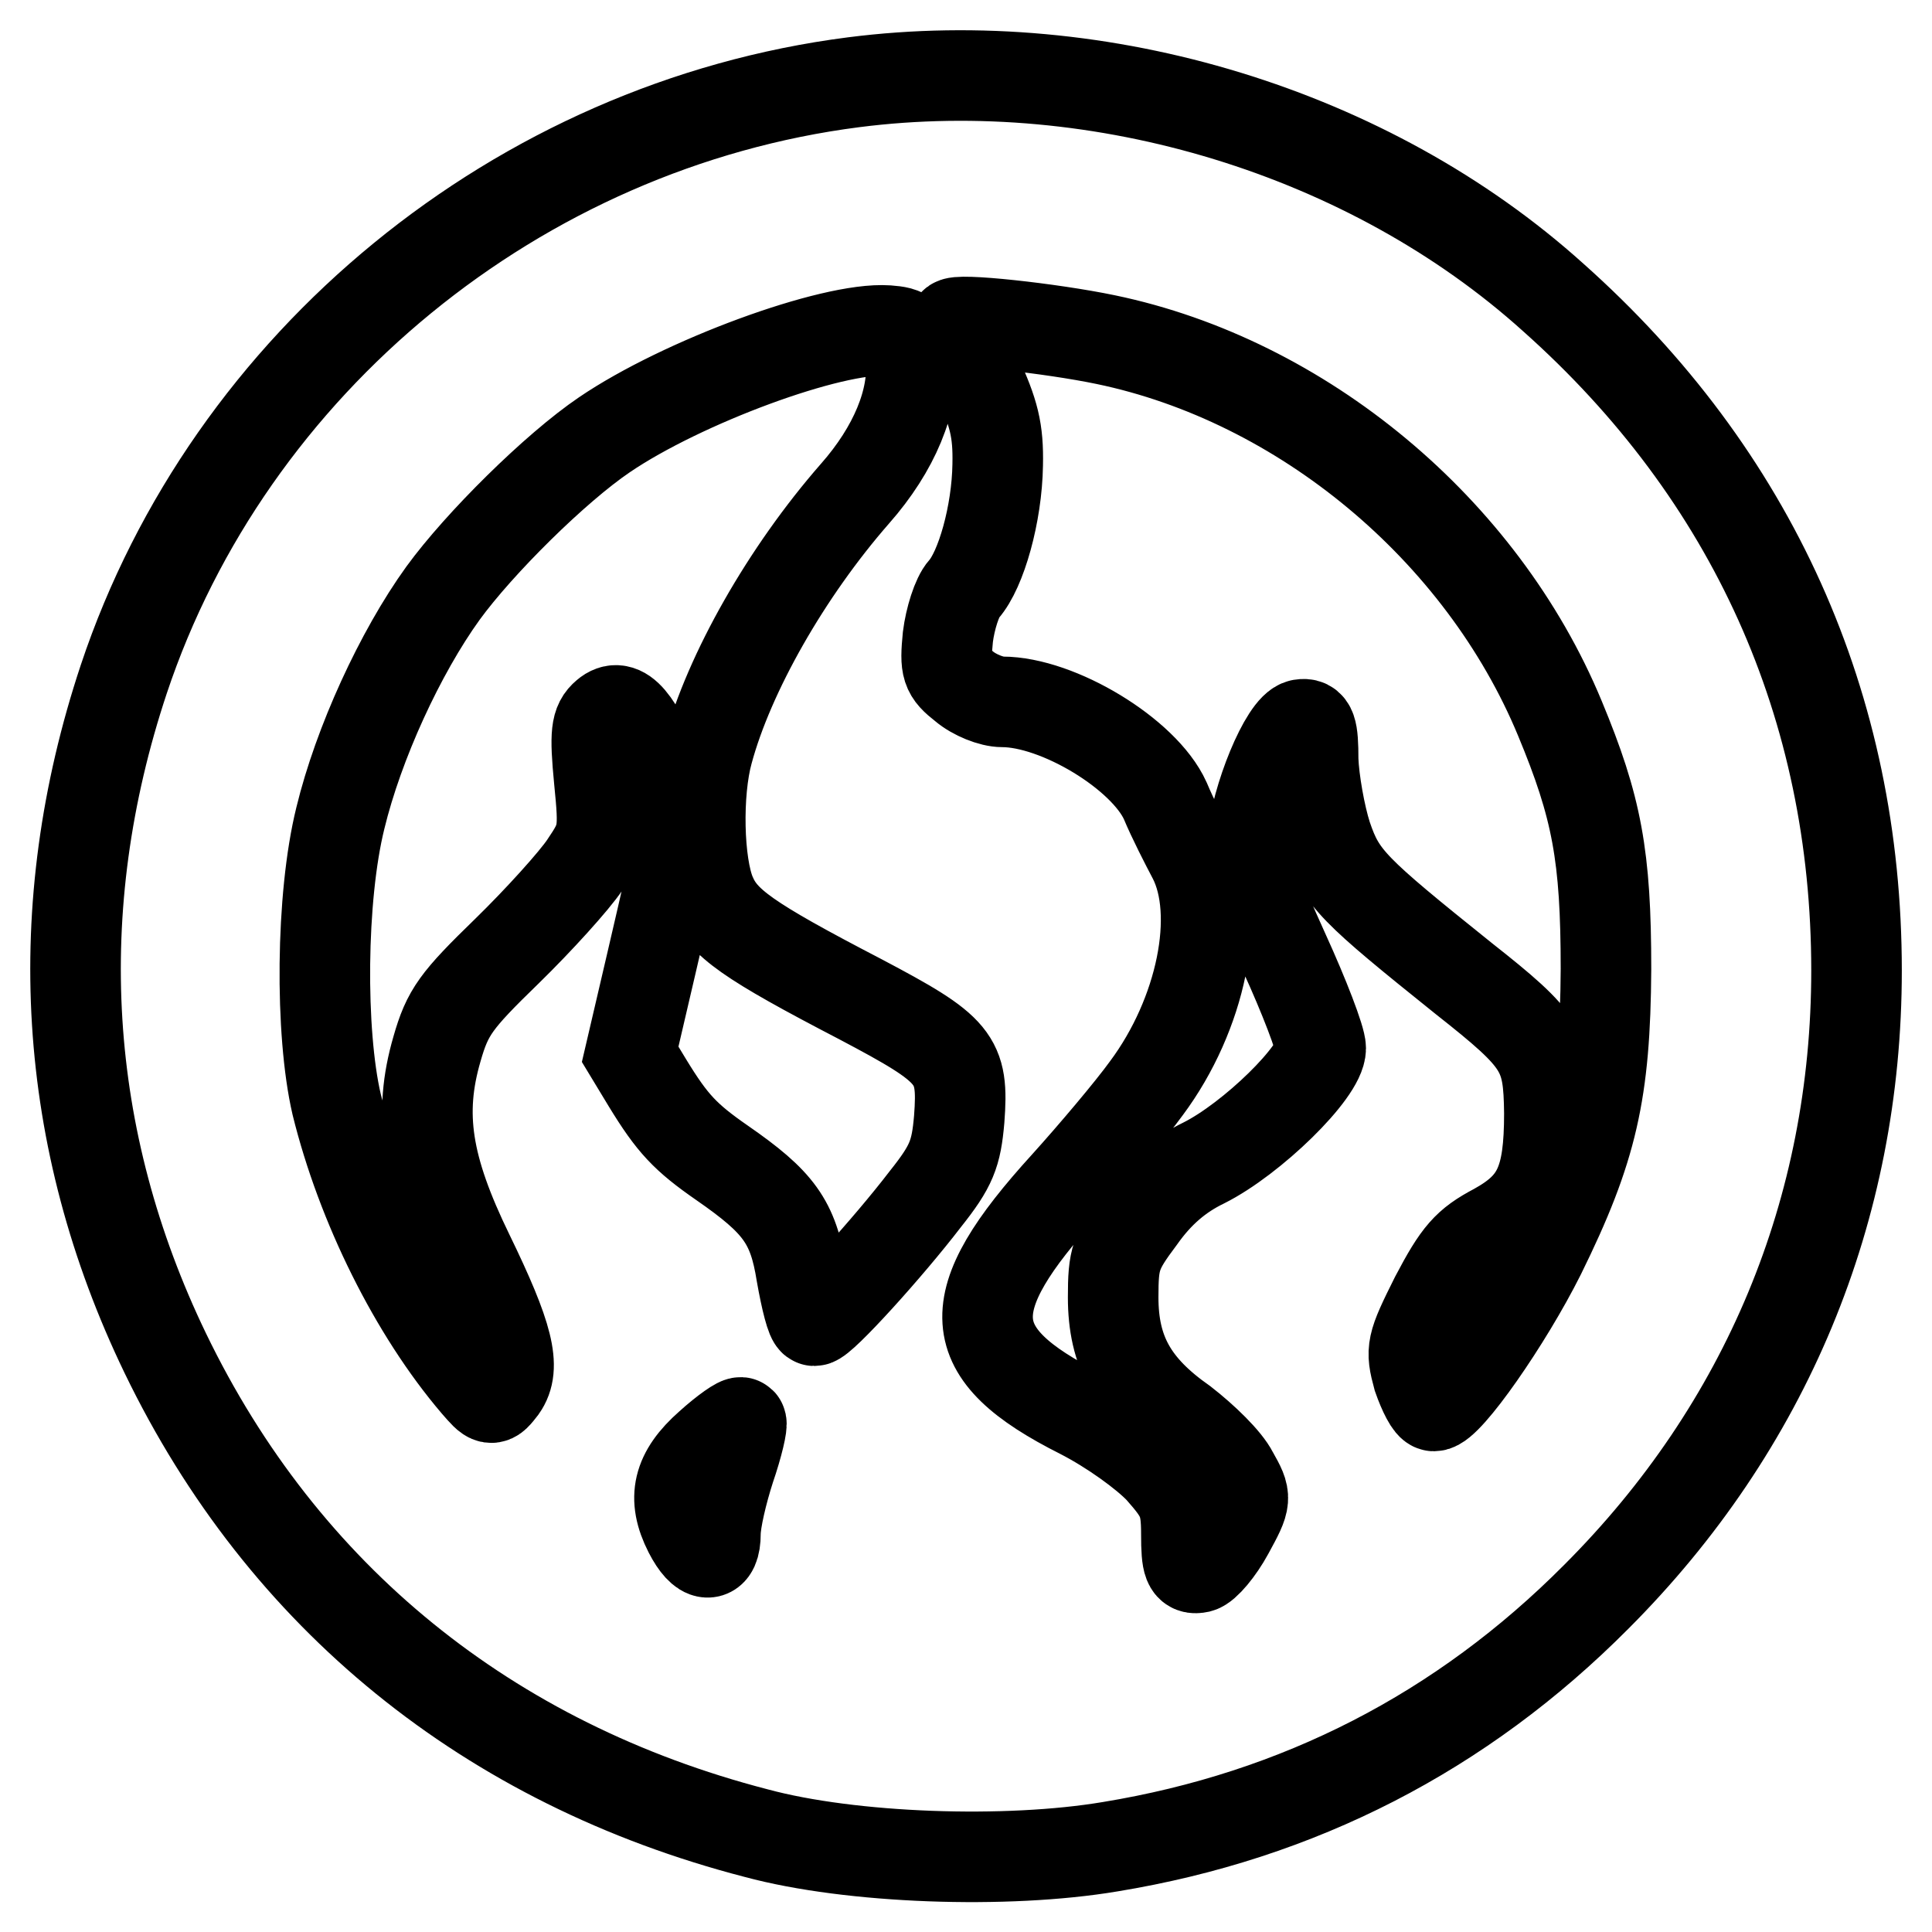
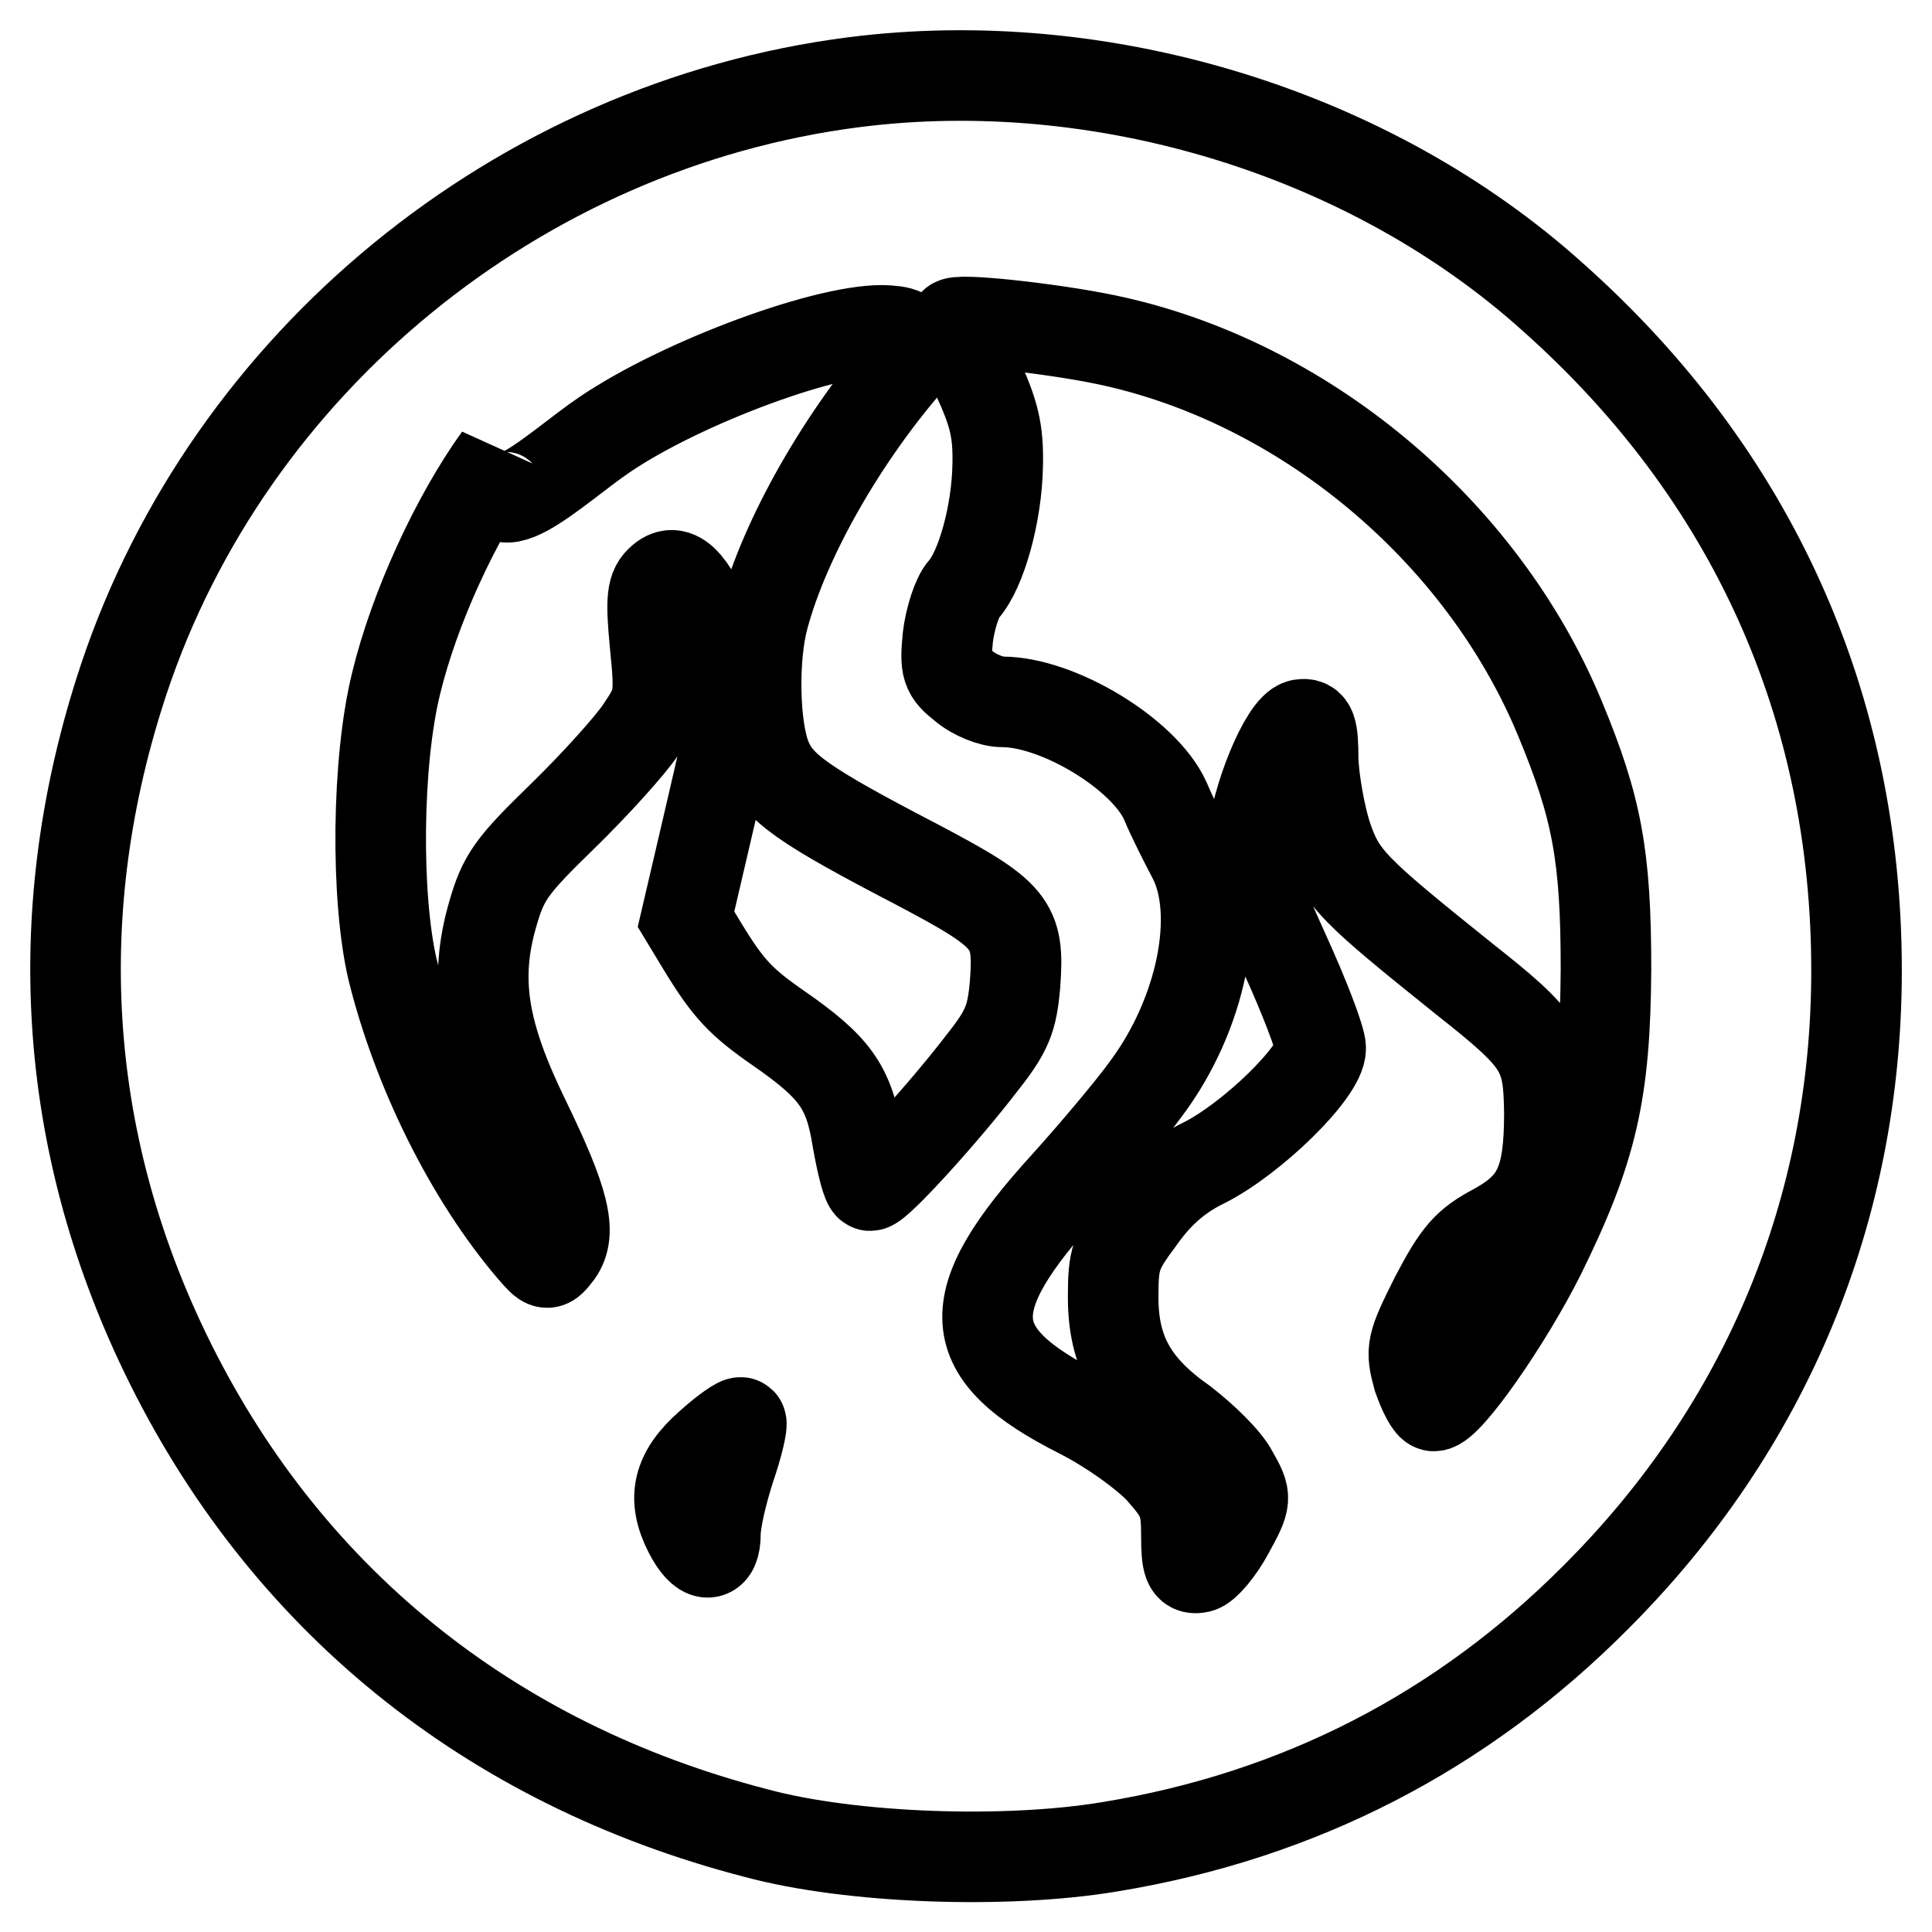
<svg xmlns="http://www.w3.org/2000/svg" version="1.1" x="0px" y="0px" viewBox="0 0 256 256" enable-background="new 0 0 256 256" xml:space="preserve">
  <g>
    <g>
-       <path stroke-width="12" fill-opacity="0" stroke="#000000" d="M113.1,10.9C68.7,16.6,30.4,48,16.4,90c-10.1,30.4-8.2,60.9,5.5,89.3c15.6,32.3,42.8,54.4,78.3,63.6  c12.6,3.4,33.2,4.1,46.9,1.8c25-4.1,46.6-15.2,64.4-33.1c22.5-22.5,34.5-51.3,34.5-83c0-35-13.8-65.7-40.2-89.2  C181.5,17.5,145.9,6.7,113.1,10.9z M146.5,45c26,5.4,49.8,25.1,60.2,50.2c4.9,11.8,6.1,18.2,6.1,33.2c-0.1,16.3-1.8,23.8-8.7,37.8  c-4.4,8.8-12.3,20.1-14.1,20.1c-0.5,0-1.4-1.8-2.1-3.8c-1-3.7-0.9-4.2,2.3-10.6c3-5.7,4.2-7.1,8-9.1c5.6-3.1,7.1-6.3,7.1-15.3  c-0.1-8.2-0.9-9.6-11.3-17.8c-14.7-11.8-16.3-13.3-18.2-18.9c-0.9-2.8-1.7-7.4-1.8-10.1c0-4.2-0.3-4.9-1.6-4.7  c-2.1,0.4-6,9.8-6.5,15.7c-0.4,3.5,0.3,5.8,4.3,14.6c2.6,5.7,4.8,11.4,4.8,12.6c0,3.1-9.1,12-15.5,15.2c-3.3,1.6-6,3.9-8.4,7.3  c-3.3,4.4-3.6,5.4-3.6,10.5c0,7.2,2.6,11.9,9.3,16.6c2.7,2.1,5.7,5,6.6,6.8c1.8,3.2,1.8,3.3-0.6,7.7c-1.3,2.4-3.1,4.5-3.9,4.7  c-1.4,0.3-1.7-0.4-1.7-4.4c0-4.2-0.5-5.2-3.5-8.6c-2-2.1-6.4-5.3-10.5-7.4c-15.9-8-16.3-14.6-2-30.3c3.7-4.1,8.6-9.9,10.7-12.8  c7.3-9.8,10-23.1,6.2-30.5c-1-1.9-2.7-5.2-3.7-7.6c-2.8-6.2-14.2-13.1-21.6-13.1c-1.4,0-3.7-0.9-5.1-2.1c-2.3-1.8-2.5-2.4-2.1-6.5  c0.3-2.4,1.2-5.3,2.1-6.3c2.3-2.6,4.4-10,4.5-16.5c0.1-4.6-0.5-6.9-2.8-11.9c-1.7-3.5-3-6.5-3-6.8C126.5,42.1,139.3,43.5,146.5,45  z M120.7,47.5c0.5,5.5-2.2,12-7.4,17.9c-9.1,10.4-16.7,23.8-19.5,34.2c-1.5,5.4-1.3,14.9,0.4,18.9c1.6,3.8,4.8,6.1,19.8,13.9  c12.7,6.7,13.7,7.9,13.1,15.9c-0.4,4.6-1,6.2-4.5,10.6c-4.9,6.4-13.7,16.1-14.7,16.1c-0.4,0-1.1-2.8-1.7-6.2  c-1.1-6.9-3-9.5-10.5-14.7c-4.9-3.4-6.6-5.2-9.9-10.6l-2.3-3.8l2.8-12c4.4-19,4.3-17.5,1.4-24.4c-3.3-8-5.3-10.4-7.4-8.6  c-1.3,1.1-1.5,2.4-0.9,8.6c0.7,7,0.6,7.6-1.9,11.3c-1.4,2.1-6.1,7.3-10.3,11.4c-6.8,6.6-7.9,8.1-9.3,13  c-2.5,8.6-1.4,15.7,4.2,27.2c5.3,10.9,6.3,15,4.4,17.7c-1.4,1.8-1.4,1.8-3.4-0.5c-8.2-9.6-15.2-23.7-18.5-37.1  c-2.2-9.5-2.1-27.4,0.5-37.9c2.4-9.9,7.9-21.9,13.6-29.8C63.5,72,73.6,62,80.1,57.6c10.3-7,30.1-14.3,37.5-13.8  C120.2,44,120.5,44.3,120.7,47.5z M96.7,194.6c-1,3.1-1.9,6.9-1.9,8.6c0,3.4-1.7,3.3-3.5-0.2c-2.3-4.5-1.5-7.8,2.7-11.5  c2.1-1.9,4-3.2,4.2-3S97.8,191.4,96.7,194.6z" />
+       <path stroke-width="12" fill-opacity="0" stroke="#000000" d="M113.1,10.9C68.7,16.6,30.4,48,16.4,90c-10.1,30.4-8.2,60.9,5.5,89.3c15.6,32.3,42.8,54.4,78.3,63.6  c12.6,3.4,33.2,4.1,46.9,1.8c25-4.1,46.6-15.2,64.4-33.1c22.5-22.5,34.5-51.3,34.5-83c0-35-13.8-65.7-40.2-89.2  C181.5,17.5,145.9,6.7,113.1,10.9z M146.5,45c26,5.4,49.8,25.1,60.2,50.2c4.9,11.8,6.1,18.2,6.1,33.2c-0.1,16.3-1.8,23.8-8.7,37.8  c-4.4,8.8-12.3,20.1-14.1,20.1c-0.5,0-1.4-1.8-2.1-3.8c-1-3.7-0.9-4.2,2.3-10.6c3-5.7,4.2-7.1,8-9.1c5.6-3.1,7.1-6.3,7.1-15.3  c-0.1-8.2-0.9-9.6-11.3-17.8c-14.7-11.8-16.3-13.3-18.2-18.9c-0.9-2.8-1.7-7.4-1.8-10.1c0-4.2-0.3-4.9-1.6-4.7  c-2.1,0.4-6,9.8-6.5,15.7c-0.4,3.5,0.3,5.8,4.3,14.6c2.6,5.7,4.8,11.4,4.8,12.6c0,3.1-9.1,12-15.5,15.2c-3.3,1.6-6,3.9-8.4,7.3  c-3.3,4.4-3.6,5.4-3.6,10.5c0,7.2,2.6,11.9,9.3,16.6c2.7,2.1,5.7,5,6.6,6.8c1.8,3.2,1.8,3.3-0.6,7.7c-1.3,2.4-3.1,4.5-3.9,4.7  c-1.4,0.3-1.7-0.4-1.7-4.4c0-4.2-0.5-5.2-3.5-8.6c-2-2.1-6.4-5.3-10.5-7.4c-15.9-8-16.3-14.6-2-30.3c3.7-4.1,8.6-9.9,10.7-12.8  c7.3-9.8,10-23.1,6.2-30.5c-1-1.9-2.7-5.2-3.7-7.6c-2.8-6.2-14.2-13.1-21.6-13.1c-1.4,0-3.7-0.9-5.1-2.1c-2.3-1.8-2.5-2.4-2.1-6.5  c0.3-2.4,1.2-5.3,2.1-6.3c2.3-2.6,4.4-10,4.5-16.5c0.1-4.6-0.5-6.9-2.8-11.9c-1.7-3.5-3-6.5-3-6.8C126.5,42.1,139.3,43.5,146.5,45  z M120.7,47.5c-9.1,10.4-16.7,23.8-19.5,34.2c-1.5,5.4-1.3,14.9,0.4,18.9c1.6,3.8,4.8,6.1,19.8,13.9  c12.7,6.7,13.7,7.9,13.1,15.9c-0.4,4.6-1,6.2-4.5,10.6c-4.9,6.4-13.7,16.1-14.7,16.1c-0.4,0-1.1-2.8-1.7-6.2  c-1.1-6.9-3-9.5-10.5-14.7c-4.9-3.4-6.6-5.2-9.9-10.6l-2.3-3.8l2.8-12c4.4-19,4.3-17.5,1.4-24.4c-3.3-8-5.3-10.4-7.4-8.6  c-1.3,1.1-1.5,2.4-0.9,8.6c0.7,7,0.6,7.6-1.9,11.3c-1.4,2.1-6.1,7.3-10.3,11.4c-6.8,6.6-7.9,8.1-9.3,13  c-2.5,8.6-1.4,15.7,4.2,27.2c5.3,10.9,6.3,15,4.4,17.7c-1.4,1.8-1.4,1.8-3.4-0.5c-8.2-9.6-15.2-23.7-18.5-37.1  c-2.2-9.5-2.1-27.4,0.5-37.9c2.4-9.9,7.9-21.9,13.6-29.8C63.5,72,73.6,62,80.1,57.6c10.3-7,30.1-14.3,37.5-13.8  C120.2,44,120.5,44.3,120.7,47.5z M96.7,194.6c-1,3.1-1.9,6.9-1.9,8.6c0,3.4-1.7,3.3-3.5-0.2c-2.3-4.5-1.5-7.8,2.7-11.5  c2.1-1.9,4-3.2,4.2-3S97.8,191.4,96.7,194.6z" />
    </g>
  </g>
</svg>